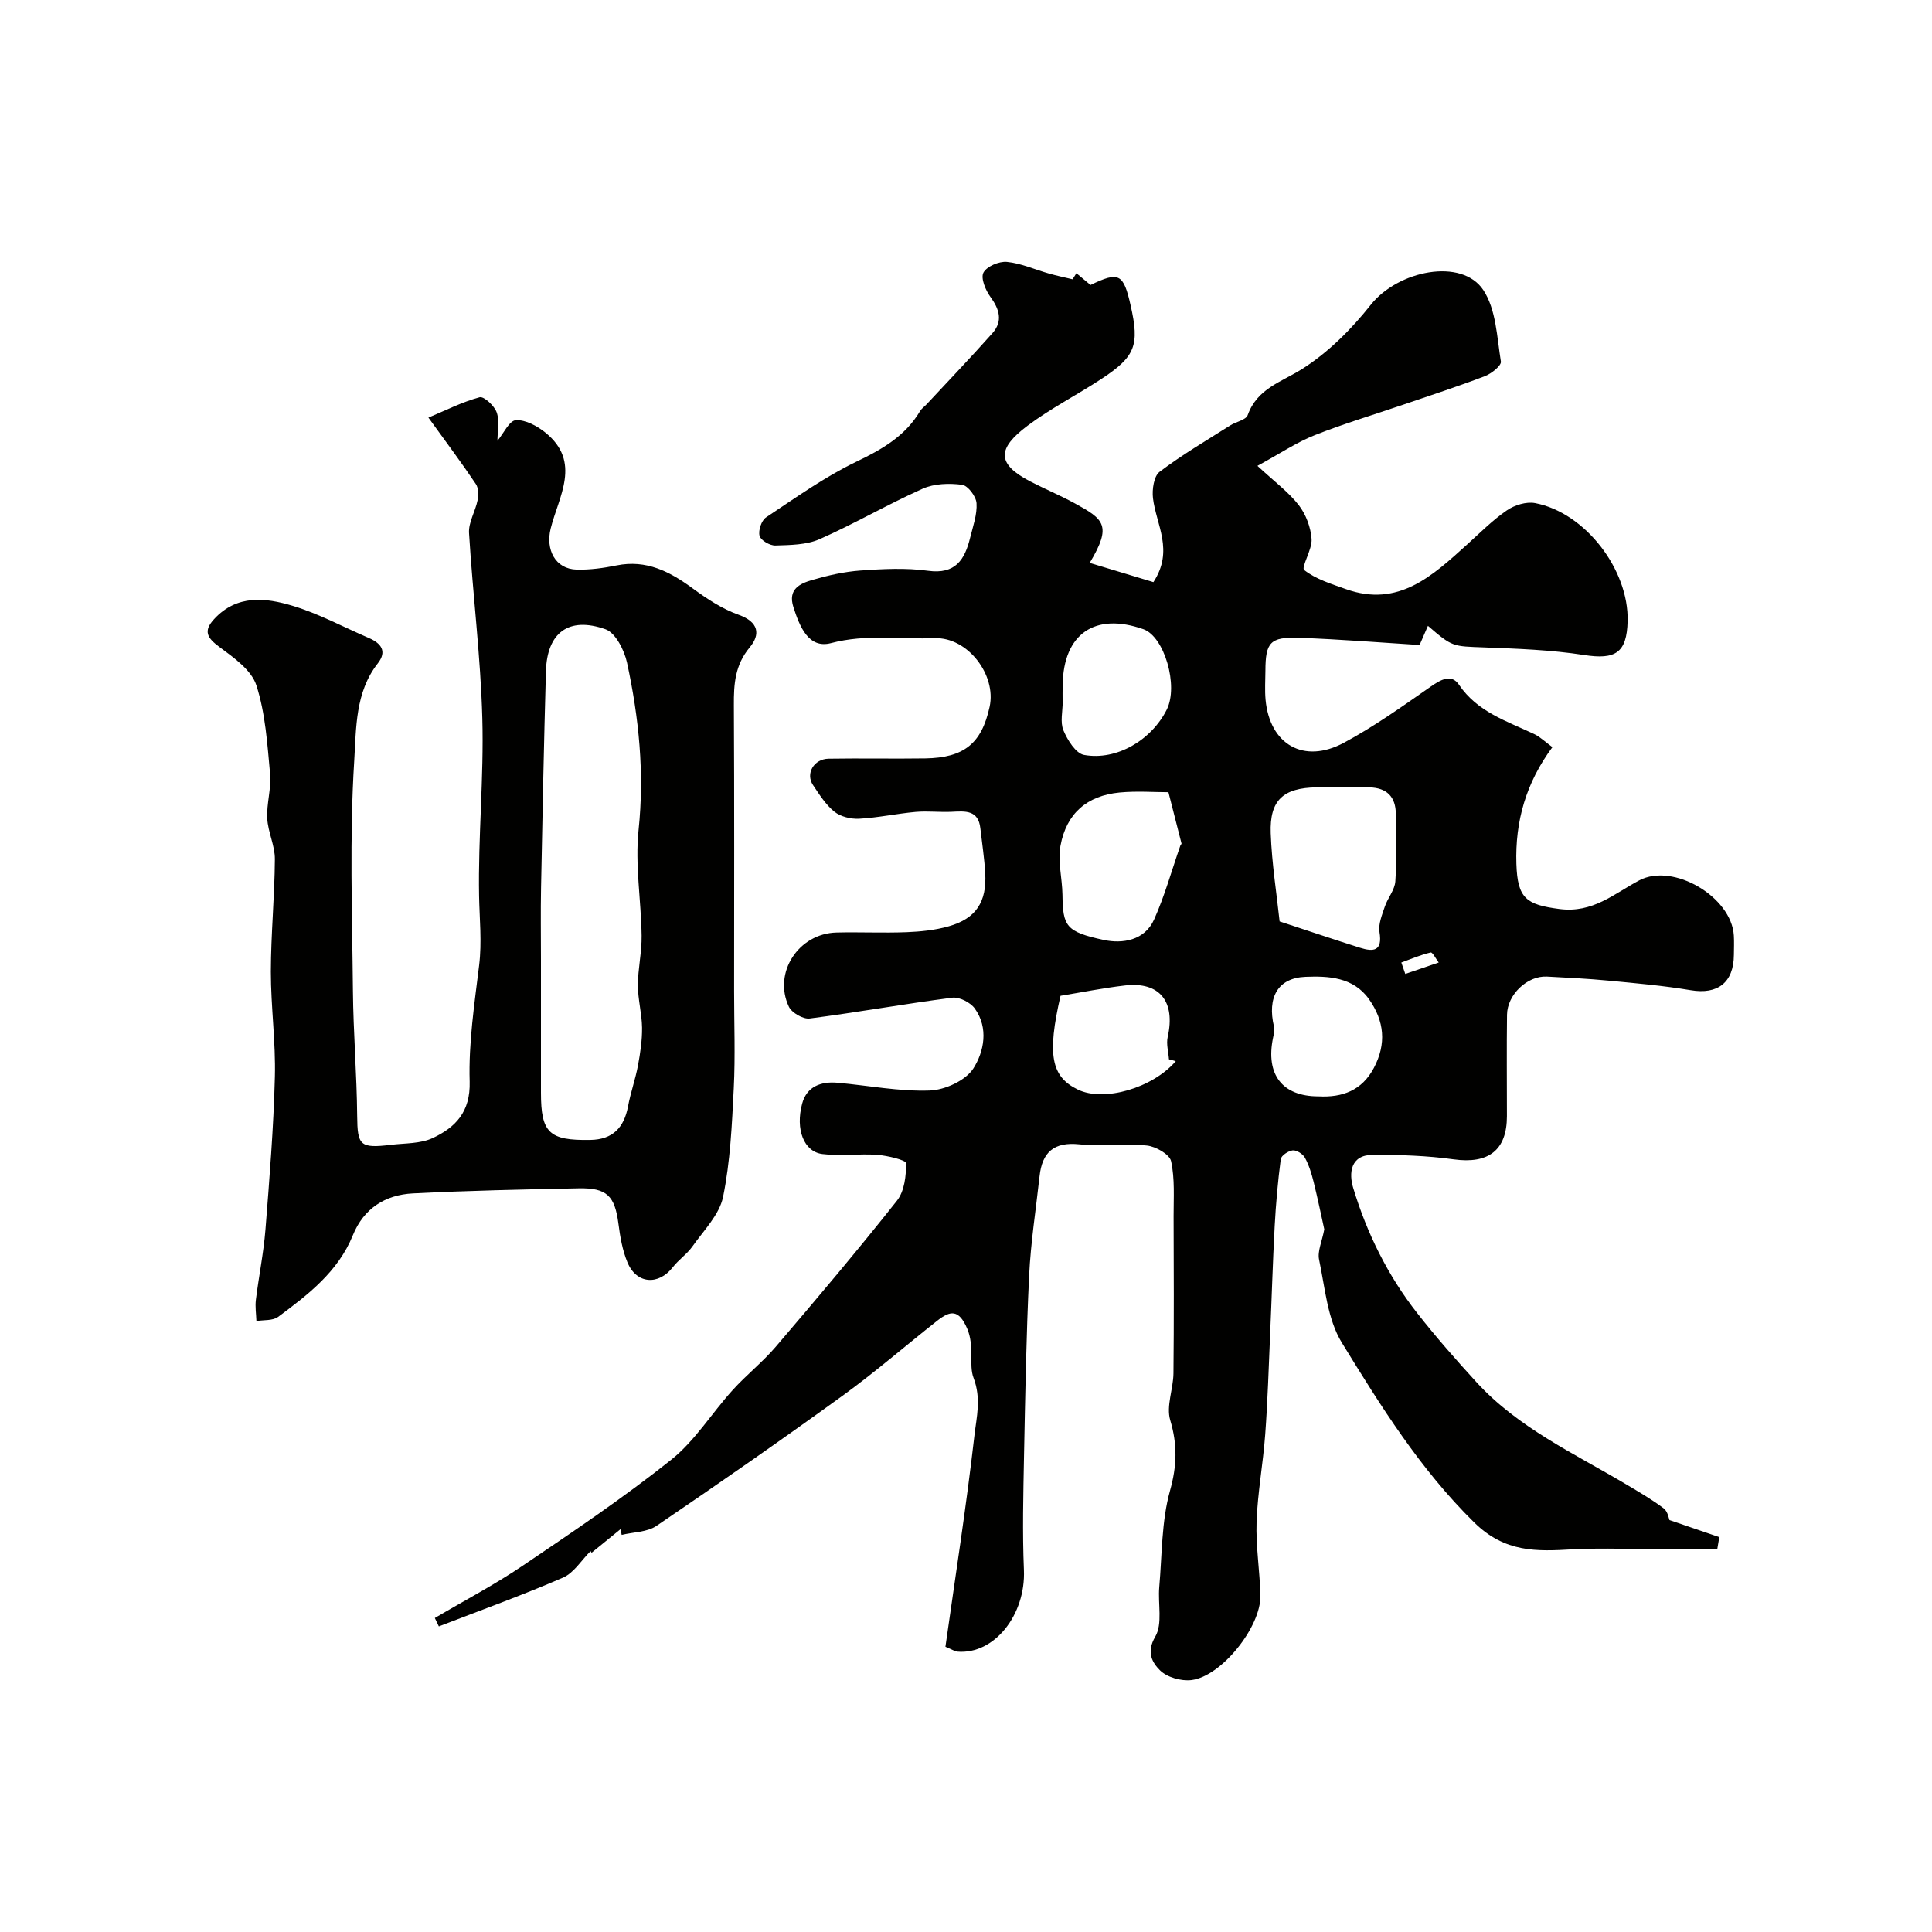
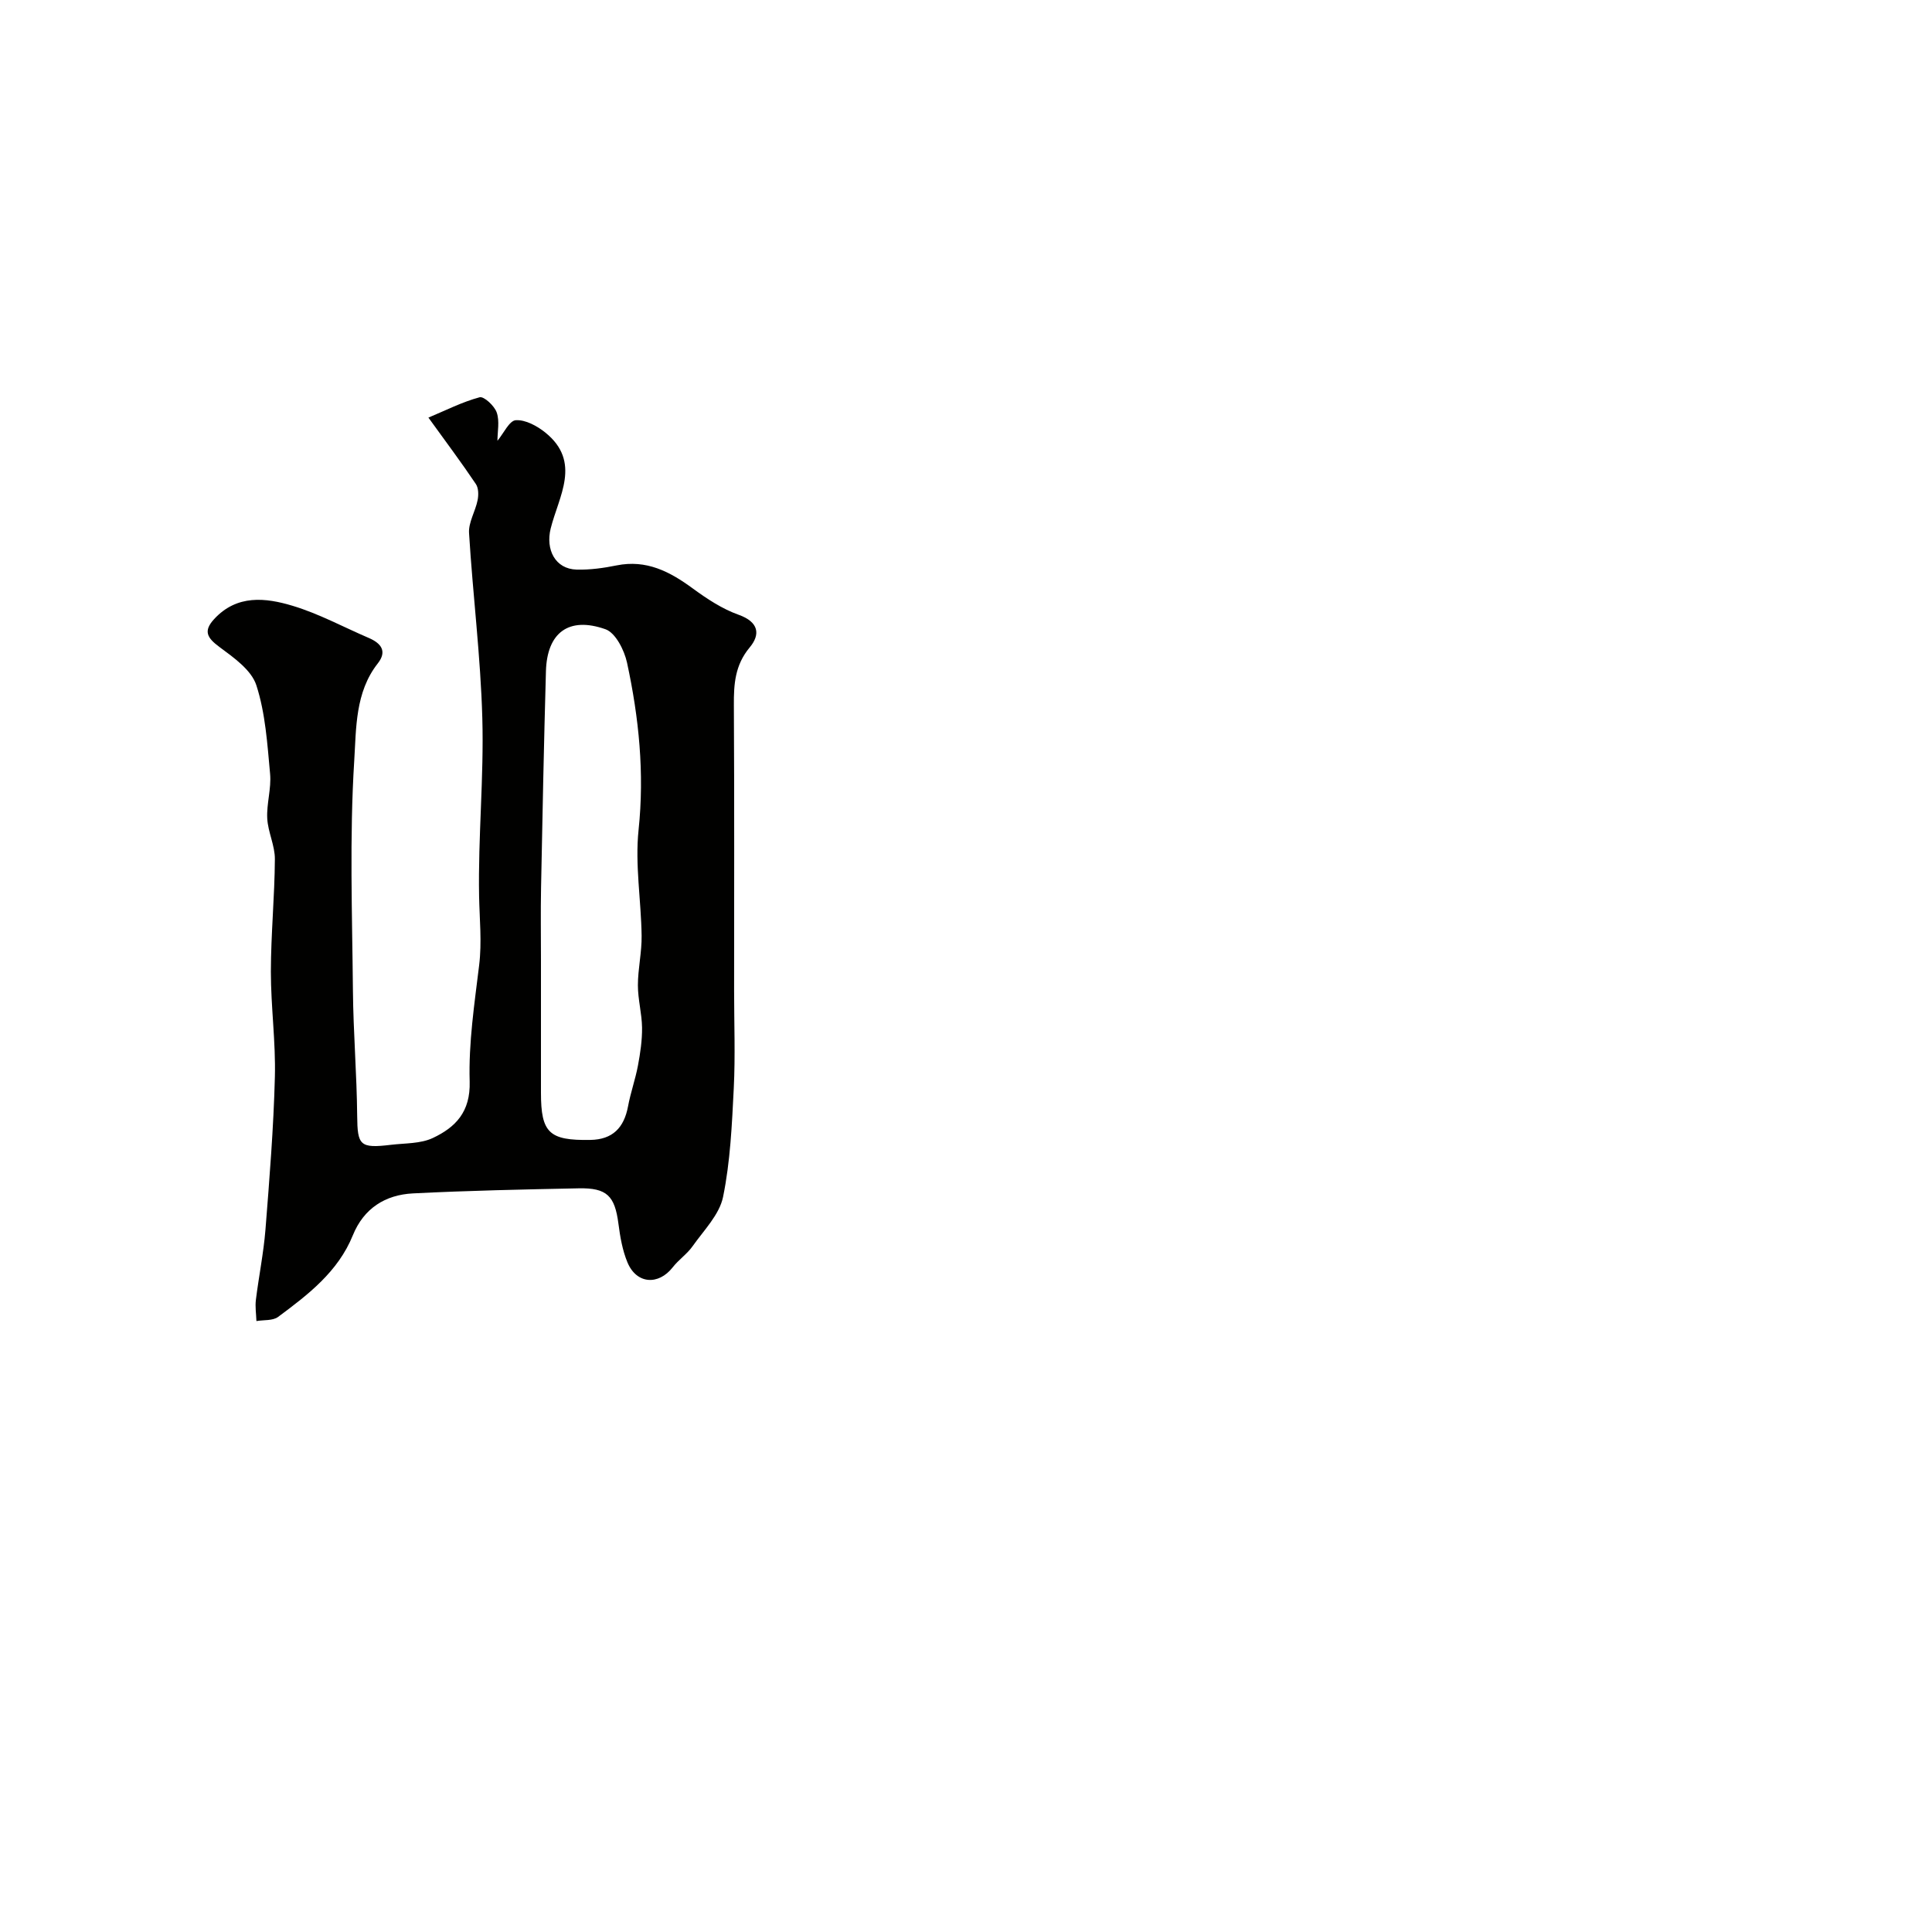
<svg xmlns="http://www.w3.org/2000/svg" enable-background="new 0 0 400 400" viewBox="0 0 400 400">
  <g fill="#010100">
-     <path d="m222.86 56.57c1 .83 2 1.67 2.92 2.43 5.9-2.85 6.82-2.36 8.31 4.26 1.86 8.23 1 10.56-6.08 15.21-5.04 3.31-10.47 6.07-15.27 9.67-6.31 4.74-6.43 7.9.55 11.53 3.05 1.58 6.24 2.9 9.25 4.55 5.93 3.25 7.78 4.49 3.07 12.32 4.73 1.43 9.13 2.75 13.19 3.98 4.3-6.55.57-11.87-.09-17.38-.21-1.79.18-4.55 1.36-5.45 4.64-3.52 9.7-6.48 14.63-9.61 1.2-.77 3.26-1.12 3.62-2.13 1.98-5.53 6.96-6.83 11.29-9.57 5.39-3.41 10.19-8.22 14.18-13.26 5.65-7.14 18.85-9.8 23.31-3.07 2.66 4.01 2.82 9.76 3.64 14.8.14.84-1.96 2.51-3.31 3.03-5.55 2.12-11.21 3.96-16.83 5.88-6.15 2.1-12.4 3.96-18.43 6.35-3.69 1.46-7.06 3.74-11.83 6.34 3.59 3.33 6.47 5.44 8.57 8.15 1.48 1.91 2.47 4.59 2.64 7 .15 2.17-2.22 5.88-1.53 6.42 2.42 1.9 5.64 2.88 8.64 3.95 10.89 3.88 17.95-2.79 25.08-9.23 2.69-2.43 5.27-5.04 8.24-7.08 1.58-1.09 4.03-1.85 5.85-1.5 10.35 1.97 19.41 13.75 19.15 24.43-.16 6.61-2.54 8.03-9.03 7.02-6.81-1.06-13.77-1.31-20.67-1.57-6.53-.25-6.53-.05-11.64-4.47-.64 1.46-1.18 2.7-1.73 3.97-7.98-.5-16.47-1.19-24.96-1.49-5.99-.21-6.94.96-6.96 6.81-.01 2-.15 4.01.03 6 .86 9.28 7.91 13.38 16.22 8.92 6.27-3.36 12.12-7.54 17.97-11.62 2.1-1.47 4.29-2.7 5.85-.4 3.84 5.66 9.9 7.53 15.56 10.21 1.27.6 2.33 1.66 3.79 2.72-5.47 7.38-7.74 15.37-7.46 24.17.23 7.2 2.08 8.44 8.9 9.34 6.92.91 11.31-3.16 16.54-5.93 7.03-3.72 19.11 3.42 19.58 11.42.08 1.33.02 2.67.01 4-.04 5.76-3.36 8.26-8.94 7.32-5.62-.94-11.32-1.44-17-1.98-4.25-.41-8.52-.62-12.78-.84-4.03-.21-8.2 3.72-8.25 7.9-.09 7-.02 14-.02 21 0 7.09-3.86 9.93-11.02 8.94-5.53-.77-11.18-.95-16.78-.93-4.64.02-4.94 3.84-4.02 6.86 2.84 9.4 7.18 18.17 13.26 25.92 3.85 4.92 7.99 9.62 12.21 14.24 8.65 9.48 20.21 14.76 30.99 21.17 2.66 1.58 5.36 3.14 7.82 5 .87.66 1.08 2.19 1.19 2.42 3.67 1.25 7 2.39 10.32 3.53-.14.81-.27 1.62-.41 2.44-5.08 0-10.16-.01-15.23 0-4.91.01-9.83-.19-14.72.09-7.46.44-14.01.71-20.39-5.57-11.21-11.03-19.34-24.09-27.39-37.2-3-4.88-3.48-11.38-4.72-17.22-.36-1.72.6-3.72 1.08-6.26-.6-2.69-1.33-6.28-2.21-9.83-.43-1.72-.96-3.47-1.8-5-.43-.78-1.71-1.59-2.51-1.52-.91.09-2.39 1.07-2.49 1.82-.6 4.59-1.01 9.21-1.26 13.83-.4 7.44-.61 14.89-.94 22.34-.3 6.93-.51 13.88-1.02 20.8-.44 6.04-1.57 12.05-1.79 18.09-.18 5.08.68 10.19.79 15.29.14 6.47-8.04 16.73-14.27 17.5-2.12.26-5.05-.57-6.51-2.01-1.54-1.53-2.92-3.7-.99-6.97 1.56-2.66.53-6.79.83-10.26.59-6.69.45-13.61 2.23-19.98 1.44-5.17 1.55-9.53.04-14.59-.87-2.91.64-6.45.67-9.71.11-10.83.07-21.67.03-32.5-.01-3.82.28-7.74-.52-11.41-.31-1.42-3.17-3.05-5.01-3.24-4.62-.46-9.36.23-13.97-.25-5.28-.55-7.71 1.63-8.25 6.6-.75 6.85-1.83 13.69-2.16 20.56-.6 12.46-.81 24.93-1.06 37.4-.15 7.86-.35 15.73-.02 23.57.39 9.26-6.12 17.56-13.81 16.9-.45-.04-.88-.35-2.44-1.01 2.04-14.45 4.33-29.09 6.01-43.8.43-3.77 1.45-7.55-.2-11.9-1.01-2.65.24-6.55-1.3-10.15-1.74-4.06-3.49-3.78-6.2-1.65-6.56 5.16-12.87 10.66-19.63 15.55-12.69 9.19-25.55 18.13-38.51 26.93-1.93 1.31-4.78 1.27-7.2 1.86-.08-.4-.15-.79-.23-1.19-2 1.63-3.99 3.25-5.99 4.88-.07-.11-.15-.22-.22-.33-1.88 1.87-3.44 4.5-5.71 5.49-8.44 3.66-17.11 6.78-25.7 10.1-.28-.58-.55-1.16-.83-1.74 6.08-3.59 12.37-6.89 18.21-10.84 10.43-7.05 20.9-14.1 30.73-21.93 4.93-3.93 8.4-9.66 12.71-14.41 2.84-3.14 6.22-5.8 8.96-9.01 8.5-9.95 16.95-19.96 25.07-30.22 1.54-1.95 1.92-5.16 1.87-7.77-.01-.63-3.82-1.55-5.93-1.71-3.78-.28-7.65.3-11.39-.17-3.81-.48-5.62-5.08-4.18-10.44.95-3.56 3.91-4.63 7.34-4.32 6.36.57 12.73 1.83 19.06 1.61 3.16-.11 7.45-2.07 9.05-4.58 2.2-3.46 3.19-8.36.29-12.4-.91-1.26-3.2-2.43-4.67-2.24-9.86 1.27-19.66 3.04-29.52 4.31-1.35.17-3.7-1.18-4.3-2.44-3.33-7.02 2-15.18 9.88-15.36 4.83-.12 9.67.12 14.5-.07 2.92-.12 5.92-.42 8.72-1.22 5.64-1.6 7.89-5.03 7.55-11.02-.18-3.1-.66-6.19-1.01-9.29-.42-3.77-3.09-3.54-5.85-3.4-2.51.13-5.06-.19-7.55.03-3.91.35-7.78 1.2-11.69 1.41-1.71.09-3.83-.42-5.12-1.45-1.8-1.44-3.12-3.56-4.44-5.53-1.58-2.36.17-5.4 3.24-5.45 6.66-.11 13.33.04 20-.06 8.06-.13 11.68-3.1 13.33-10.69 1.44-6.6-4.54-14.44-11.35-14.2-7.14.25-14.25-.9-21.49 1.02-4.66 1.23-6.51-3.48-7.79-7.48-1.17-3.68 1.34-4.85 3.89-5.59 3.26-.95 6.64-1.72 10-1.96 4.64-.33 9.4-.58 13.98.05 5.72.79 7.62-2.33 8.73-6.85.58-2.36 1.47-4.8 1.32-7.14-.09-1.4-1.79-3.66-3-3.81-2.66-.35-5.75-.26-8.15.81-7.23 3.23-14.11 7.25-21.35 10.45-2.73 1.2-6.08 1.21-9.16 1.31-1.13.03-3.01-1.07-3.26-2-.3-1.11.39-3.19 1.34-3.82 6.11-4.06 12.14-8.38 18.72-11.54 5.34-2.56 10.09-5.29 13.17-10.46.33-.56.93-.95 1.38-1.44 4.55-4.89 9.17-9.71 13.6-14.7 2.2-2.48 1.46-4.95-.42-7.52-1.01-1.38-2.04-3.88-1.44-5.02.68-1.29 3.25-2.38 4.86-2.22 2.95.29 5.8 1.59 8.7 2.41 1.61.46 3.26.8 4.89 1.19.27-.45.54-.85.8-1.25zm42.07 134.2c6.21 2.04 11.41 3.8 16.64 5.45 2.81.89 4.69.71 4.04-3.23-.27-1.66.53-3.57 1.1-5.28.6-1.8 2.06-3.45 2.18-5.24.32-4.63.12-9.29.1-13.94-.01-3.6-1.92-5.43-5.44-5.51-3.65-.08-7.3-.07-10.96-.01-6.91.11-9.75 2.65-9.5 9.51.23 6.34 1.25 12.65 1.84 18.25zm-23.02-26.75c-2.88 0-6.52-.28-10.11.06-6.73.65-11 4.3-12.24 11.02-.59 3.24.36 6.74.41 10.13.09 6.51.66 7.69 8.56 9.38 3.86.83 8.47.11 10.41-4.23 2.21-4.93 3.65-10.2 5.44-15.32.05-.15.27-.31.24-.42-.84-3.34-1.7-6.67-2.71-10.62zm-21.91-18.73h.02c0 1.99-.56 4.22.15 5.92.84 2.01 2.56 4.78 4.28 5.09 6.75 1.23 13.97-3.1 17.12-9.4 2.46-4.93-.5-15.1-4.84-16.63-10.04-3.54-16.55.95-16.72 11.53-.03 1.16-.01 2.33-.01 3.49zm52.98 81.7c4.96.26 8.99-1.22 11.46-5.88 2.64-4.99 2.19-9.72-1.01-14.25-3.26-4.61-8.49-4.8-13.13-4.62-5.82.23-7.94 4.34-6.54 10.29.17.73-.03 1.58-.19 2.34-1.57 7.61 1.93 12.13 9.41 12.12zm-29.55-7.29c-.47-.13-.94-.25-1.41-.38-.11-1.55-.59-3.18-.26-4.63 1.64-7.32-1.65-11.49-8.83-10.66-4.5.52-8.96 1.42-13.36 2.14-2.81 12.2-1.95 16.75 3.6 19.42 5.4 2.61 15.48-.32 20.26-5.89zm46.7-20.42c.27.79.55 1.57.82 2.36 2.31-.79 4.61-1.57 6.92-2.36-.56-.73-1.29-2.17-1.66-2.08-2.07.49-4.06 1.34-6.08 2.08z" />
    <path d="m88.7 86.46c3.59-1.5 6.99-3.24 10.6-4.21.89-.24 3.07 1.78 3.54 3.15.63 1.8.15 3.98.15 5.86 1.27-1.52 2.46-4.18 3.8-4.26 2-.13 4.42 1.19 6.12 2.56 7.55 6.09 2.75 13.23 1.1 19.87-1.07 4.33.91 8.38 5.39 8.5 2.75.07 5.56-.32 8.27-.87 6.16-1.24 10.99 1.27 15.73 4.75 2.95 2.16 6.12 4.26 9.52 5.47 4.18 1.49 4.56 4.06 2.29 6.77-3.04 3.65-3.3 7.58-3.27 11.95.11 19.74.05 39.47.05 59.21 0 6.7.26 13.4-.07 20.08-.38 7.54-.71 15.17-2.22 22.53-.76 3.68-3.99 6.91-6.31 10.2-1.13 1.61-2.88 2.78-4.1 4.35-2.97 3.8-7.51 3.49-9.38-1-1.04-2.5-1.52-5.3-1.87-8.01-.75-5.76-2.37-7.45-8.24-7.33-11.44.23-22.88.47-34.3 1.05-5.72.29-10.18 3.08-12.45 8.68-3.06 7.54-9.25 12.27-15.47 16.89-1.1.82-2.97.6-4.49.86-.05-1.47-.29-2.96-.11-4.4.6-4.85 1.59-9.67 1.98-14.53.83-10.52 1.68-21.06 1.95-31.6.19-7.25-.83-14.53-.83-21.8.01-7.77.78-15.53.83-23.3.02-2.81-1.43-5.6-1.58-8.43-.16-3.06.87-6.2.59-9.23-.57-6.17-.96-12.52-2.84-18.33-1.02-3.17-4.69-5.75-7.65-7.94-2.54-1.88-3.39-3.29-1.09-5.78 4.72-5.12 10.66-4.43 16.26-2.74 5.42 1.63 10.51 4.4 15.75 6.65 2.56 1.1 3.85 2.75 1.86 5.28-4.7 5.97-4.45 13.47-4.87 20.14-.99 15.82-.42 31.75-.27 47.63.08 8.63.8 17.26.88 25.9.06 6.1.54 6.77 7 5.99 2.92-.35 6.11-.21 8.66-1.41 4.69-2.21 7.81-5.38 7.63-11.69-.24-8 .99-16.07 1.96-24.07.59-4.83.08-9.54-.01-14.33-.22-12.26 1.01-24.54.67-36.79-.35-12.81-1.97-25.57-2.75-38.38-.13-2.21 1.31-4.48 1.77-6.78.22-1.07.21-2.52-.36-3.36-2.92-4.35-6.06-8.55-9.82-13.75zm23.3 112.3v27.49c0 8.3 1.7 9.9 10.2 9.76 4.65-.07 7-2.53 7.83-6.96.53-2.86 1.53-5.63 2.06-8.48.48-2.57.87-5.21.84-7.81-.04-2.92-.86-5.84-.86-8.76 0-3.42.82-6.85.77-10.27-.1-7.31-1.39-14.71-.63-21.91 1.24-11.78.07-23.23-2.39-34.62-.56-2.58-2.37-6.18-4.46-6.92-7.63-2.7-12.11.72-12.33 8.7-.42 14.93-.72 29.85-1.01 44.78-.1 5-.02 10-.02 15z" />
  </g>
</svg>